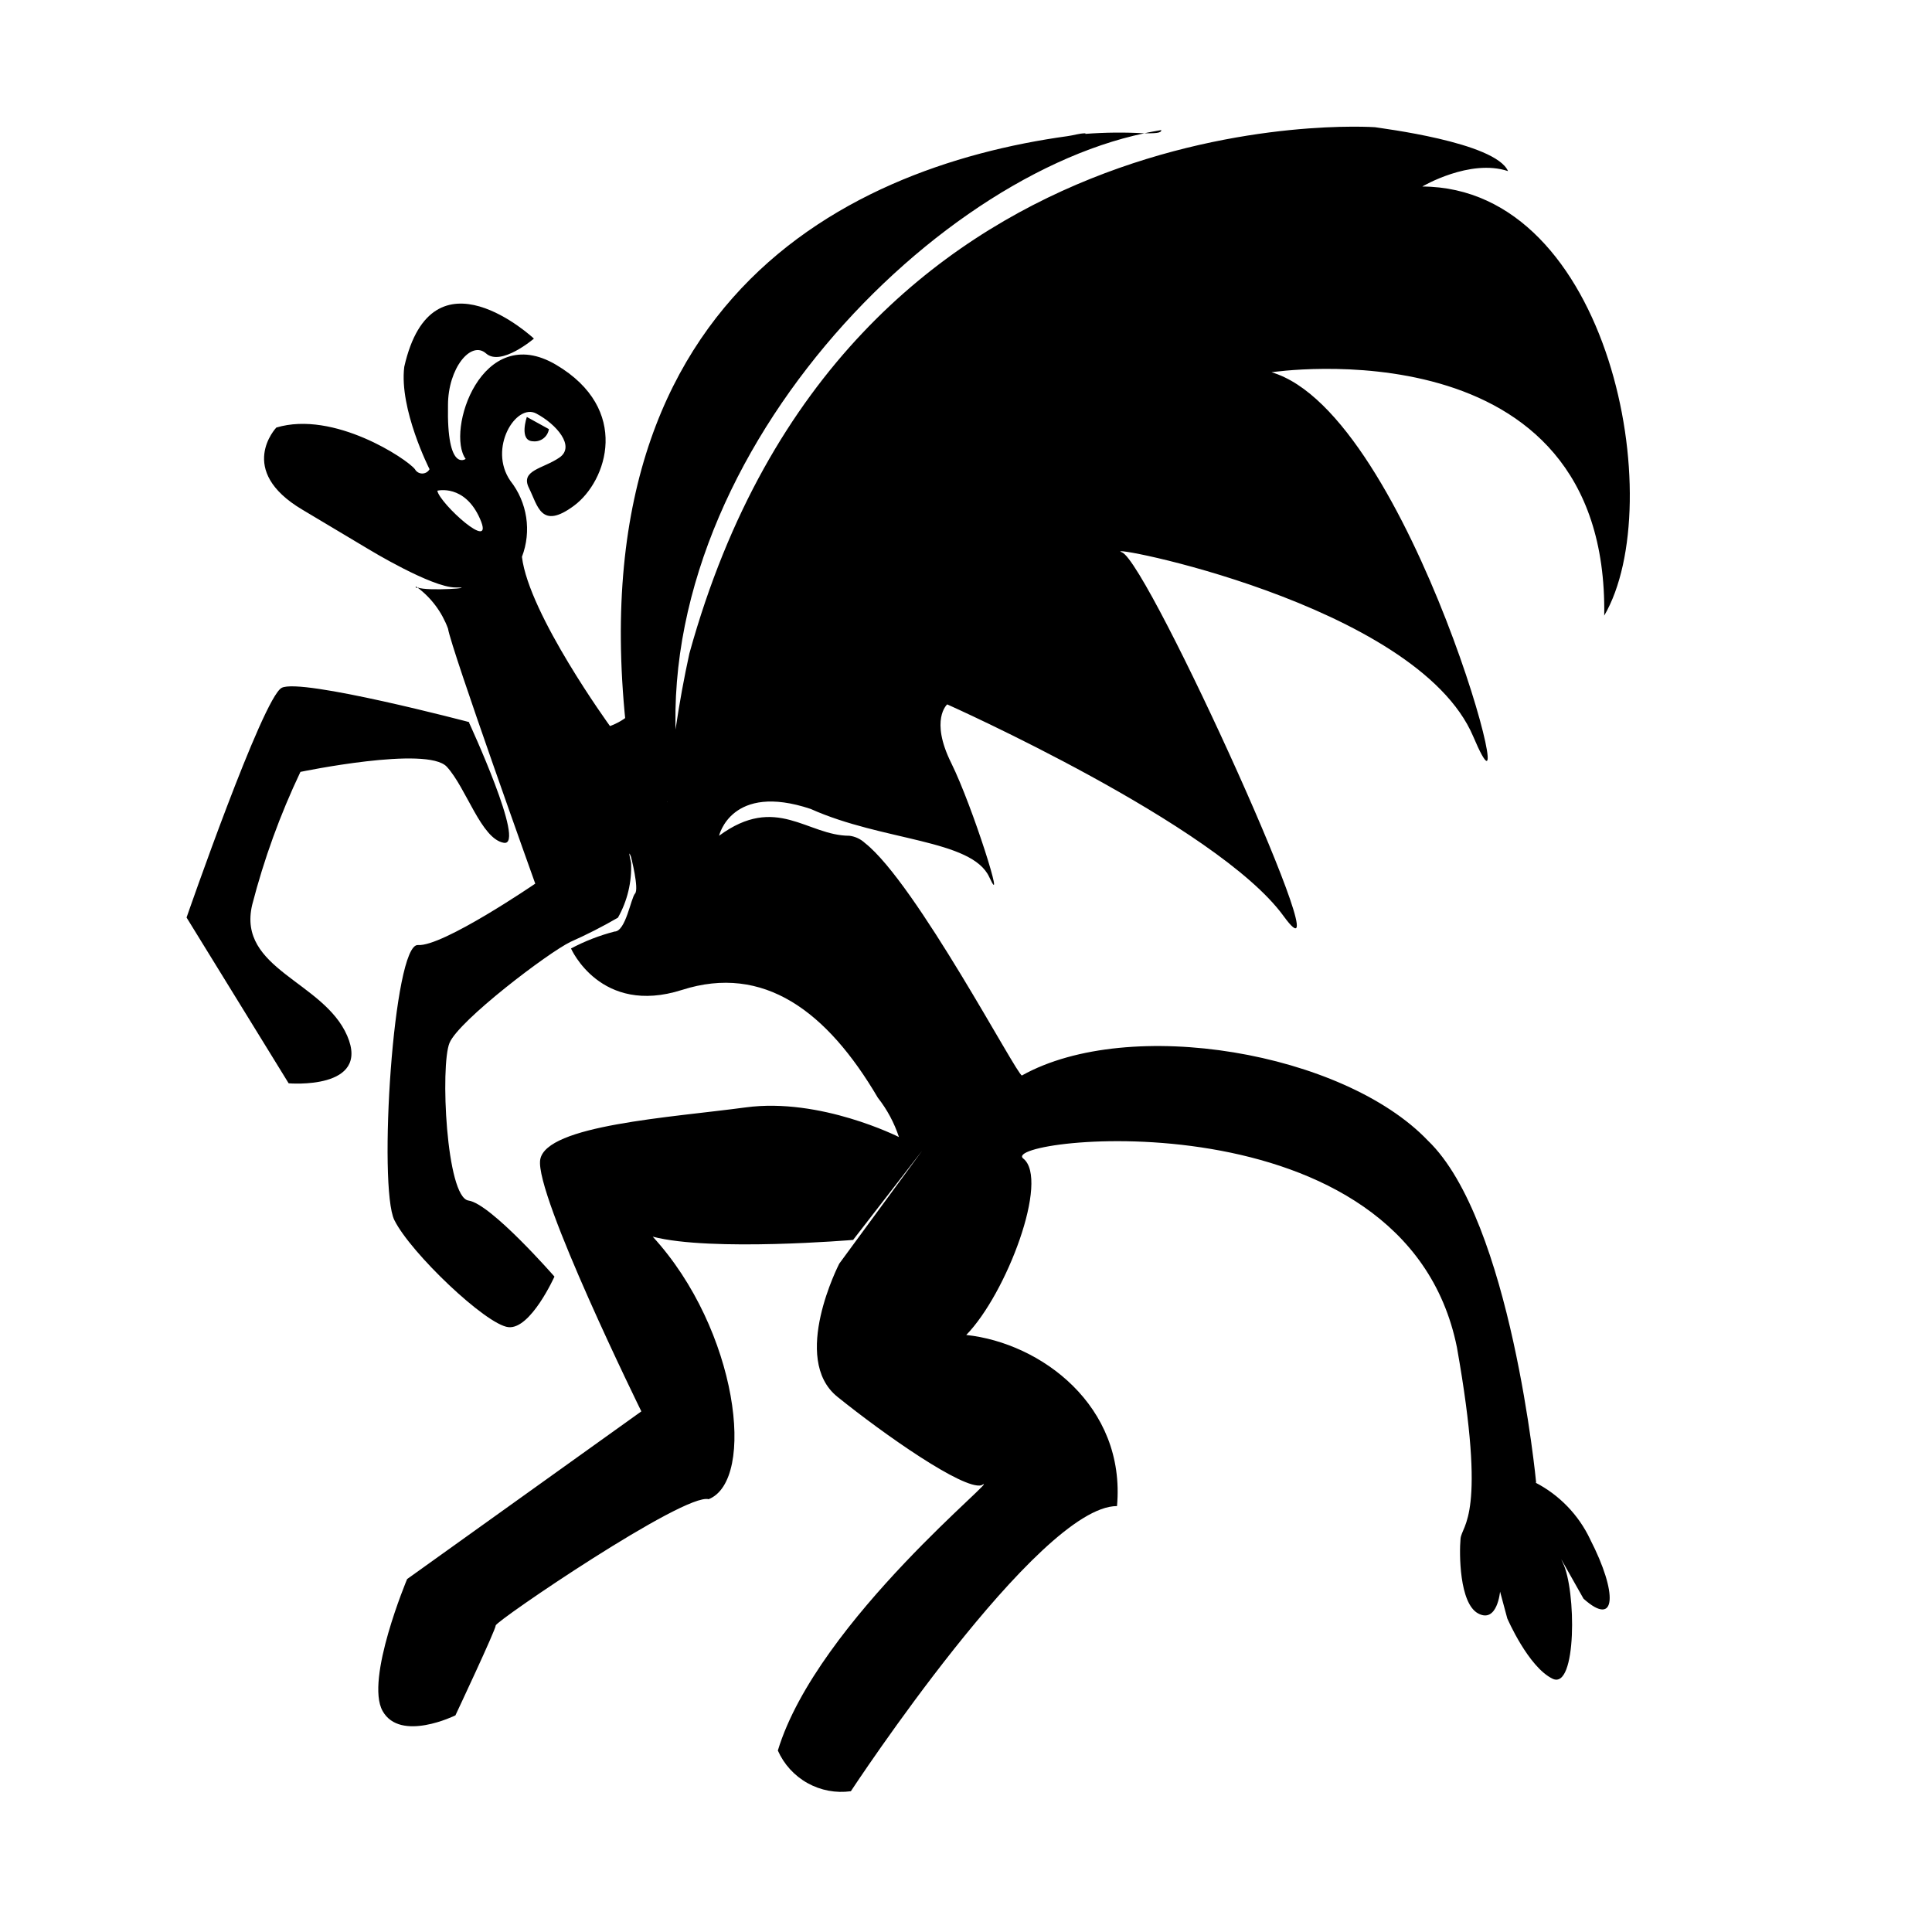
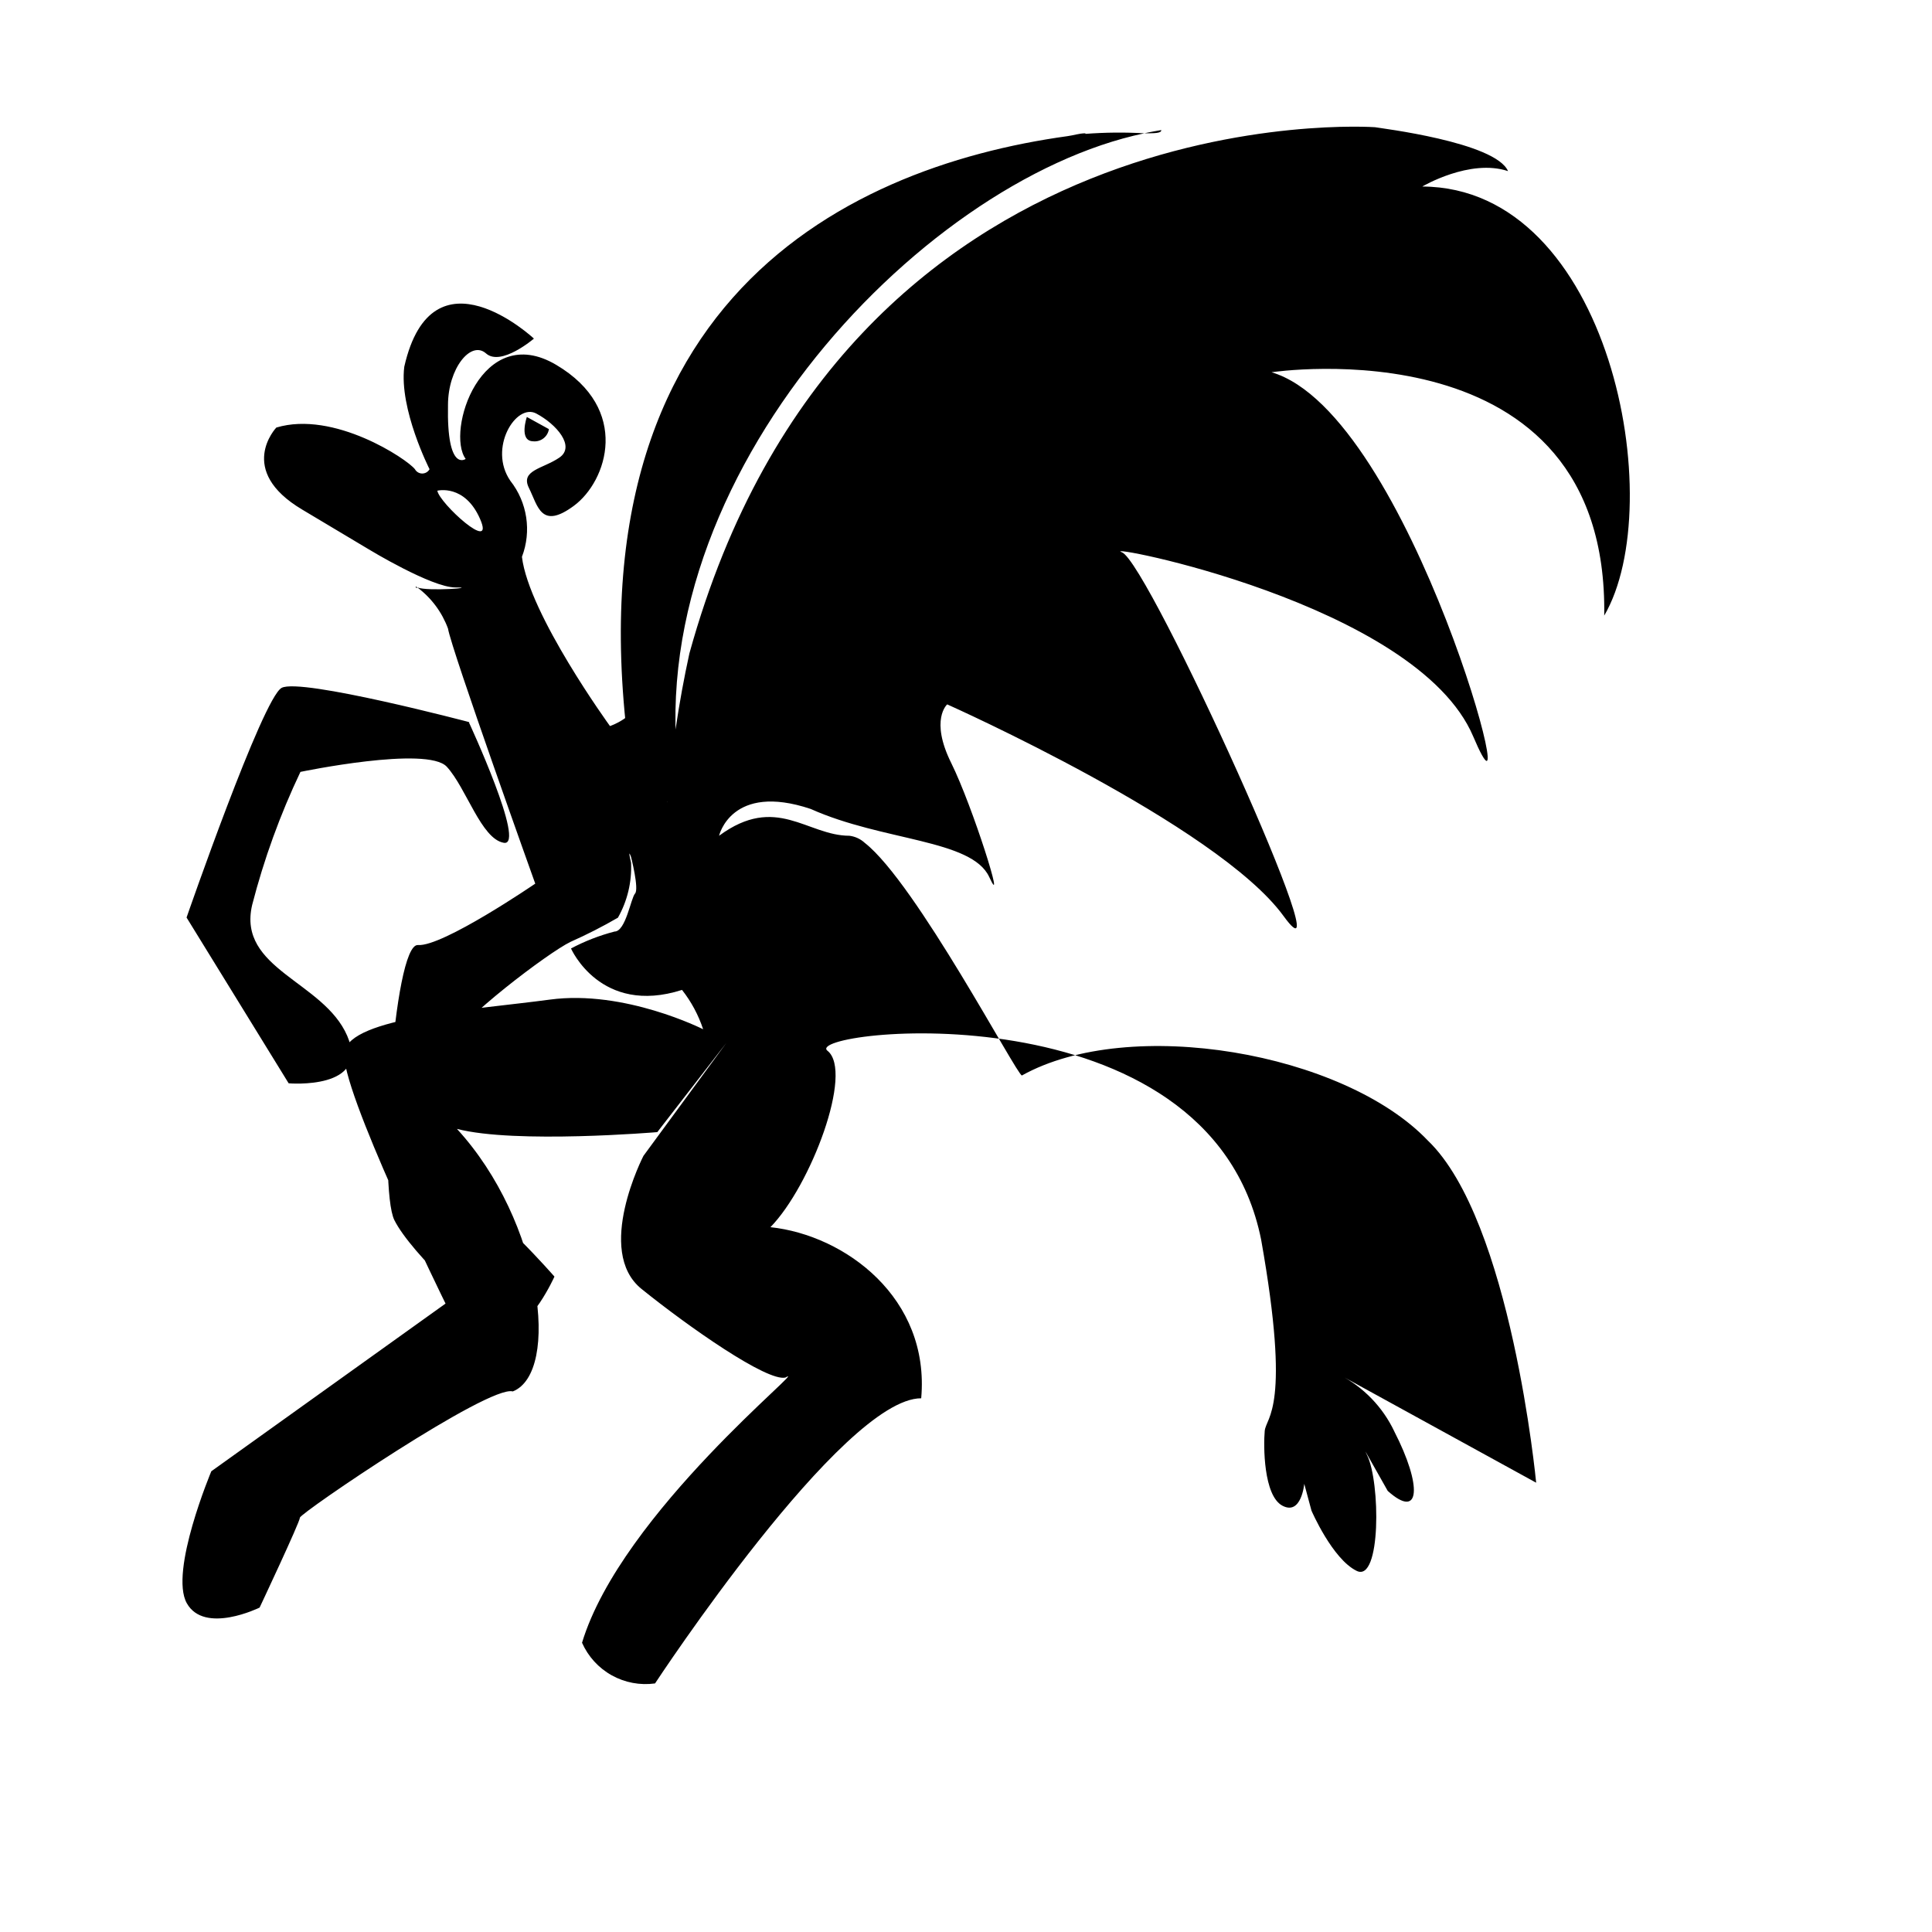
<svg xmlns="http://www.w3.org/2000/svg" fill="#000000" width="800px" height="800px" version="1.1" viewBox="144 144 512 512">
-   <path d="m283.62 254.5s-2.168 6.297 1.613 6.449v-0.004c2.051 0.242 3.922-1.184 4.231-3.223zm-15.113 80.91s-44.84-11.84-49.875-9.117c-5.039 2.719-25.191 60.859-25.191 60.859l27.055 43.934s21.766 1.863 15.516-12.594c-6.246-14.461-29.172-17.633-25.191-34.66v-0.004c3.129-12.141 7.414-23.949 12.797-35.27 0 0 33.605-7.004 38.793-1.359s9.117 19.145 15.113 20.152c6 1.008-9.266-31.941-9.266-31.941zm282.59 201.52s-6.602-69.527-28.719-90.688c-22.32-23.375-79.047-33.152-107.56-17.23-1.309 0-28.062-50.984-41.613-61.617v0.004c-1.125-1.051-2.555-1.719-4.082-1.914-11.234 0-19.398-11.184-34.562 0 0 0 3.223-14.156 24.285-7.106 19.094 8.566 42.672 8.012 47.309 18.035 4.637 10.027-4.383-18.742-10.078-30.23-5.691-11.488-1.059-15.516-1.059-15.516s71.539 31.891 89.125 56.074c17.582 24.184-35.77-93.707-42.824-96.379-7.051-2.668 78.094 13.402 93.105 48.82 15.012 35.418-16.375-85.648-53.453-96.531 0 0 89.324-13.551 88.168 64.488 17.277-29.57 1.66-113.46-48.215-113.71 0 0 12.594-7.457 22.723-4.082-3.375-7.707-34.008-11.387-35.266-11.637 0 0-140.31-10.078-181.67 139.4h-0.004c-2.848 13.02-4.801 26.215-5.844 39.5l-6.953-28.312c-1.211 5.844-8.262 8.113-8.262 8.113 0-0.004-21.516-29.629-23.328-44.844 2.594-6.789 1.426-14.441-3.074-20.152-5.945-8.613 1.512-20.656 6.852-17.836 5.34 2.82 10.48 8.715 6.144 11.688-4.332 2.973-10.43 3.324-8.062 8.062 2.367 4.734 3.176 11.184 11.941 4.684s15.113-25.594-4.734-37.332c-19.852-11.738-29.27 17.734-23.98 24.938 0 0-5.039 3.727-4.684-14.258 0-9.773 6.098-17.23 10.078-13.703 3.977 3.531 12.695-3.926 12.695-3.926s-26.953-25.191-34.359 7.457c-1.41 11.234 6.699 27.156 6.699 27.156v-0.004c-0.391 0.707-1.133 1.145-1.941 1.145-0.805 0-1.547-0.438-1.938-1.145-2.117-2.719-21.512-15.617-36.727-11.035 0 0-10.781 11.285 6.902 21.766l17.633 10.531s16.574 10.078 22.922 10.078c6.348 0-7.254 1.109-10.078 0 3.699 2.766 6.516 6.547 8.113 10.883 0.906 5.594 23.125 67.609 23.125 67.609s-24.535 16.777-31.086 16.273c-6.551-0.504-10.578 64.184-6.246 72.902 4.332 8.715 24.336 27.762 30.23 28.363 5.894 0.605 12.191-13.402 12.191-13.402s-16.828-19.297-22.773-20.152c-5.945-0.855-7.508-35.82-5.039-41.766 2.469-5.945 26.199-23.98 32.094-26.801 4.293-1.906 8.48-4.043 12.543-6.398 2.504-4.434 3.707-9.477 3.477-14.562-1.008-4.332 0-1.512 0-1.512s2.168 8.465 1.059 9.672c-1.109 1.211-2.469 10.078-5.441 10.078-4.008 1.039-7.879 2.547-11.535 4.484 0 0 7.809 17.887 29.422 10.984s38.391 5.594 51.891 28.566c2.457 3.121 4.352 6.652 5.594 10.426 0 0-20.809-10.531-40.605-7.859-19.801 2.672-52.949 4.684-54.461 13.855-1.512 9.168 26.801 66.703 26.801 66.703l-62.07 44.438s-11.184 26.602-6.5 34.965c4.684 8.363 19.297 1.16 19.297 1.16s10.68-22.672 10.68-23.832c0-1.16 50.078-35.266 56.426-33.453 12.645-5.039 7.809-44.941-14.812-69.574 15.469 4.031 53.102 0.855 53.102 0.855l18.289-23.629-21.965 29.926s-13 25.191-0.504 35.266c12.496 10.078 33.301 24.637 38.137 23.477 7.203-4.281-43.48 35.82-53.906 70.281v0.004c1.617 3.652 4.379 6.684 7.867 8.629 3.492 1.945 7.519 2.699 11.48 2.152 0 0 49.625-75.57 70.535-75.57 2.367-26.551-20.152-43.227-39.953-45.344 10.68-10.934 22.117-41.211 15.113-46.754-7.004-5.543 101.21-17.938 114.92 50.027 8.012 45.039 1.309 46.906 0.957 50.734-0.352 3.828-0.352 17.129 4.684 19.801 5.039 2.672 5.793-5.793 5.793-5.793l1.914 7.106s5.543 12.848 11.992 15.973 6.297-23.578 2.719-30.73c-0.25-0.504-0.352-0.805-0.402-0.906-0.051-0.102 5.894 10.43 5.894 10.43 8.766 7.859 9.07-1.512 1.762-15.719l0.004-0.008c-3.066-6.484-8.184-11.781-14.559-15.066zm-291.2-262.89s7.254-1.863 11.336 7.508c4.078 9.367-10.785-4.184-11.336-7.508zm-5.691 25.695h-0.004c0.148 0.035 0.305 0.035 0.453 0-0.145-0.137-0.316-0.238-0.504-0.305zm193.05-120.41c2.719 0 4.586 0 4.484-0.855-1.359 0.254-2.973 0.504-4.484 0.855zm-15.617 0c-1.613 0-3.176 0.555-4.734 0.754-60.156 8.316-138.6 46.203-113.61 179.26l11.539-4.383c-14.762-80.91 62.168-162.98 122.42-175.63-5.203-0.297-10.418-0.246-15.617 0.152z" />
+   <path d="m283.62 254.5s-2.168 6.297 1.613 6.449v-0.004c2.051 0.242 3.922-1.184 4.231-3.223zm-15.113 80.91s-44.84-11.84-49.875-9.117c-5.039 2.719-25.191 60.859-25.191 60.859l27.055 43.934s21.766 1.863 15.516-12.594c-6.246-14.461-29.172-17.633-25.191-34.66v-0.004c3.129-12.141 7.414-23.949 12.797-35.27 0 0 33.605-7.004 38.793-1.359s9.117 19.145 15.113 20.152c6 1.008-9.266-31.941-9.266-31.941zm282.59 201.52s-6.602-69.527-28.719-90.688c-22.32-23.375-79.047-33.152-107.56-17.23-1.309 0-28.062-50.984-41.613-61.617v0.004c-1.125-1.051-2.555-1.719-4.082-1.914-11.234 0-19.398-11.184-34.562 0 0 0 3.223-14.156 24.285-7.106 19.094 8.566 42.672 8.012 47.309 18.035 4.637 10.027-4.383-18.742-10.078-30.23-5.691-11.488-1.059-15.516-1.059-15.516s71.539 31.891 89.125 56.074c17.582 24.184-35.77-93.707-42.824-96.379-7.051-2.668 78.094 13.402 93.105 48.82 15.012 35.418-16.375-85.648-53.453-96.531 0 0 89.324-13.551 88.168 64.488 17.277-29.57 1.66-113.46-48.215-113.71 0 0 12.594-7.457 22.723-4.082-3.375-7.707-34.008-11.387-35.266-11.637 0 0-140.31-10.078-181.67 139.4h-0.004c-2.848 13.02-4.801 26.215-5.844 39.5l-6.953-28.312c-1.211 5.844-8.262 8.113-8.262 8.113 0-0.004-21.516-29.629-23.328-44.844 2.594-6.789 1.426-14.441-3.074-20.152-5.945-8.613 1.512-20.656 6.852-17.836 5.34 2.82 10.48 8.715 6.144 11.688-4.332 2.973-10.43 3.324-8.062 8.062 2.367 4.734 3.176 11.184 11.941 4.684s15.113-25.594-4.734-37.332c-19.852-11.738-29.27 17.734-23.98 24.938 0 0-5.039 3.727-4.684-14.258 0-9.773 6.098-17.23 10.078-13.703 3.977 3.531 12.695-3.926 12.695-3.926s-26.953-25.191-34.359 7.457c-1.41 11.234 6.699 27.156 6.699 27.156v-0.004c-0.391 0.707-1.133 1.145-1.941 1.145-0.805 0-1.547-0.438-1.938-1.145-2.117-2.719-21.512-15.617-36.727-11.035 0 0-10.781 11.285 6.902 21.766l17.633 10.531s16.574 10.078 22.922 10.078c6.348 0-7.254 1.109-10.078 0 3.699 2.766 6.516 6.547 8.113 10.883 0.906 5.594 23.125 67.609 23.125 67.609s-24.535 16.777-31.086 16.273c-6.551-0.504-10.578 64.184-6.246 72.902 4.332 8.715 24.336 27.762 30.23 28.363 5.894 0.605 12.191-13.402 12.191-13.402s-16.828-19.297-22.773-20.152c-5.945-0.855-7.508-35.82-5.039-41.766 2.469-5.945 26.199-23.98 32.094-26.801 4.293-1.906 8.48-4.043 12.543-6.398 2.504-4.434 3.707-9.477 3.477-14.562-1.008-4.332 0-1.512 0-1.512s2.168 8.465 1.059 9.672c-1.109 1.211-2.469 10.078-5.441 10.078-4.008 1.039-7.879 2.547-11.535 4.484 0 0 7.809 17.887 29.422 10.984c2.457 3.121 4.352 6.652 5.594 10.426 0 0-20.809-10.531-40.605-7.859-19.801 2.672-52.949 4.684-54.461 13.855-1.512 9.168 26.801 66.703 26.801 66.703l-62.07 44.438s-11.184 26.602-6.5 34.965c4.684 8.363 19.297 1.16 19.297 1.16s10.68-22.672 10.68-23.832c0-1.16 50.078-35.266 56.426-33.453 12.645-5.039 7.809-44.941-14.812-69.574 15.469 4.031 53.102 0.855 53.102 0.855l18.289-23.629-21.965 29.926s-13 25.191-0.504 35.266c12.496 10.078 33.301 24.637 38.137 23.477 7.203-4.281-43.48 35.82-53.906 70.281v0.004c1.617 3.652 4.379 6.684 7.867 8.629 3.492 1.945 7.519 2.699 11.48 2.152 0 0 49.625-75.57 70.535-75.57 2.367-26.551-20.152-43.227-39.953-45.344 10.68-10.934 22.117-41.211 15.113-46.754-7.004-5.543 101.21-17.938 114.92 50.027 8.012 45.039 1.309 46.906 0.957 50.734-0.352 3.828-0.352 17.129 4.684 19.801 5.039 2.672 5.793-5.793 5.793-5.793l1.914 7.106s5.543 12.848 11.992 15.973 6.297-23.578 2.719-30.73c-0.25-0.504-0.352-0.805-0.402-0.906-0.051-0.102 5.894 10.43 5.894 10.43 8.766 7.859 9.07-1.512 1.762-15.719l0.004-0.008c-3.066-6.484-8.184-11.781-14.559-15.066zm-291.2-262.89s7.254-1.863 11.336 7.508c4.078 9.367-10.785-4.184-11.336-7.508zm-5.691 25.695h-0.004c0.148 0.035 0.305 0.035 0.453 0-0.145-0.137-0.316-0.238-0.504-0.305zm193.05-120.41c2.719 0 4.586 0 4.484-0.855-1.359 0.254-2.973 0.504-4.484 0.855zm-15.617 0c-1.613 0-3.176 0.555-4.734 0.754-60.156 8.316-138.6 46.203-113.61 179.26l11.539-4.383c-14.762-80.91 62.168-162.98 122.42-175.63-5.203-0.297-10.418-0.246-15.617 0.152z" />
</svg>